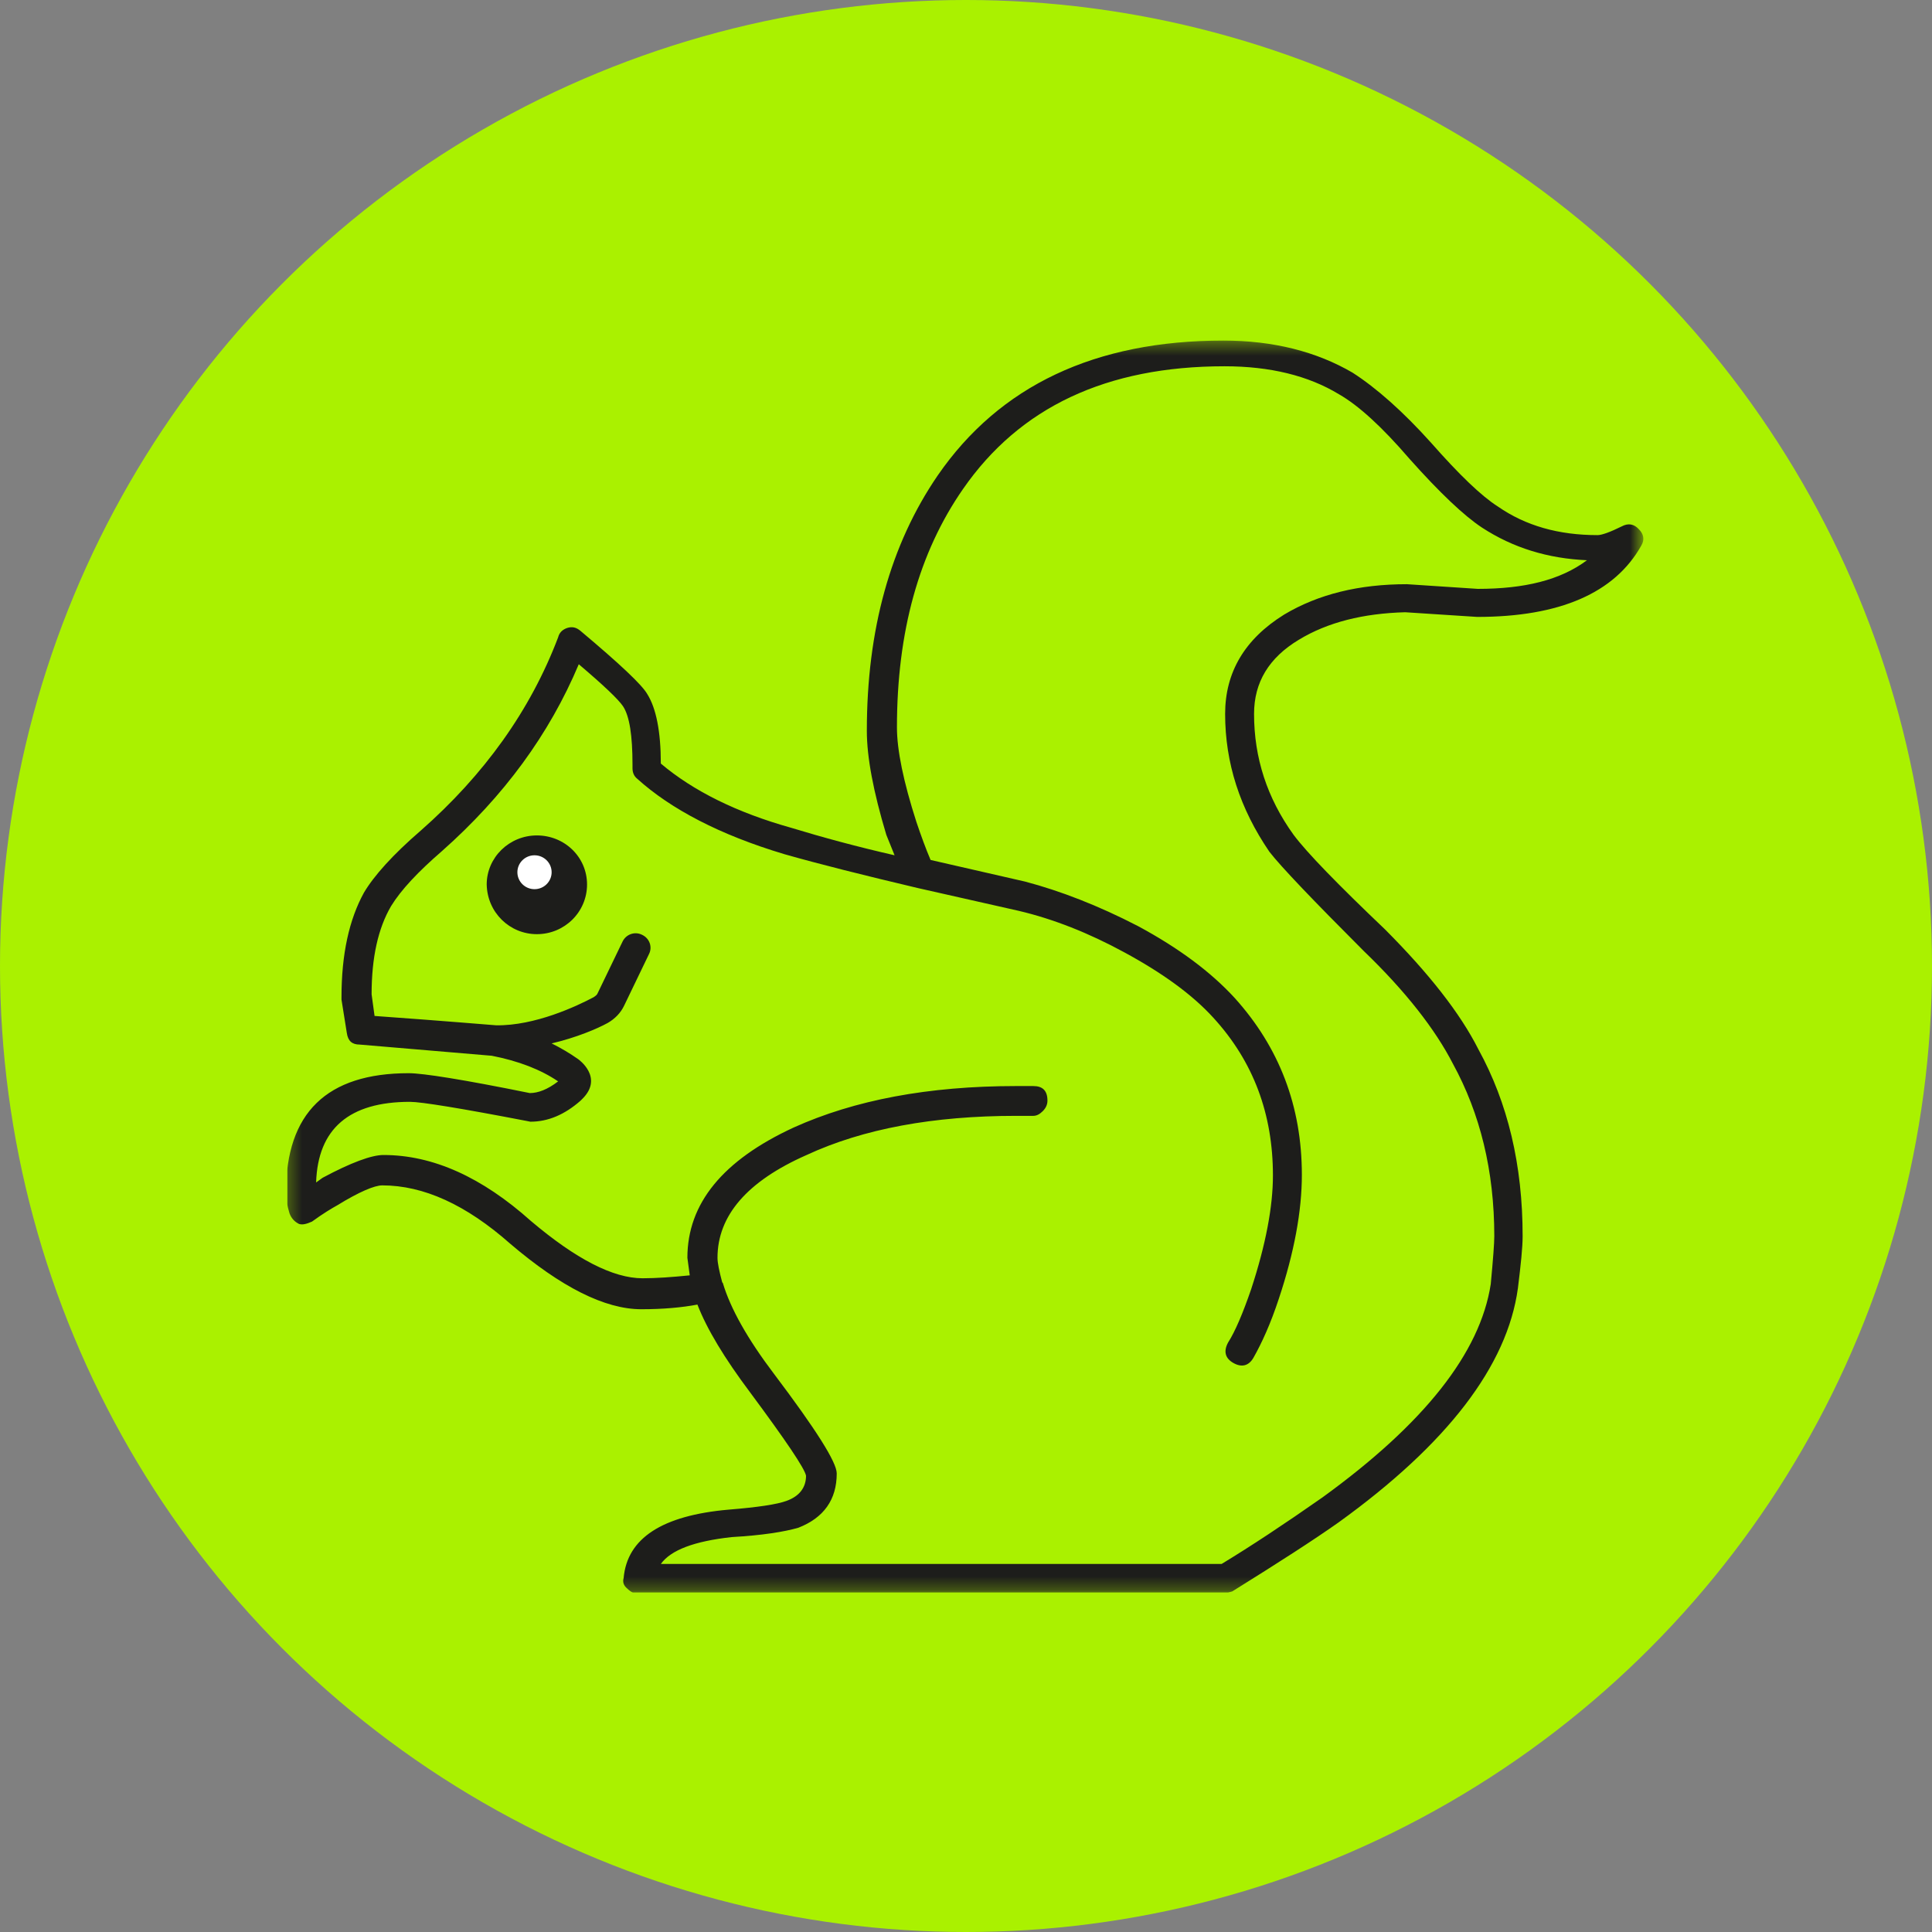
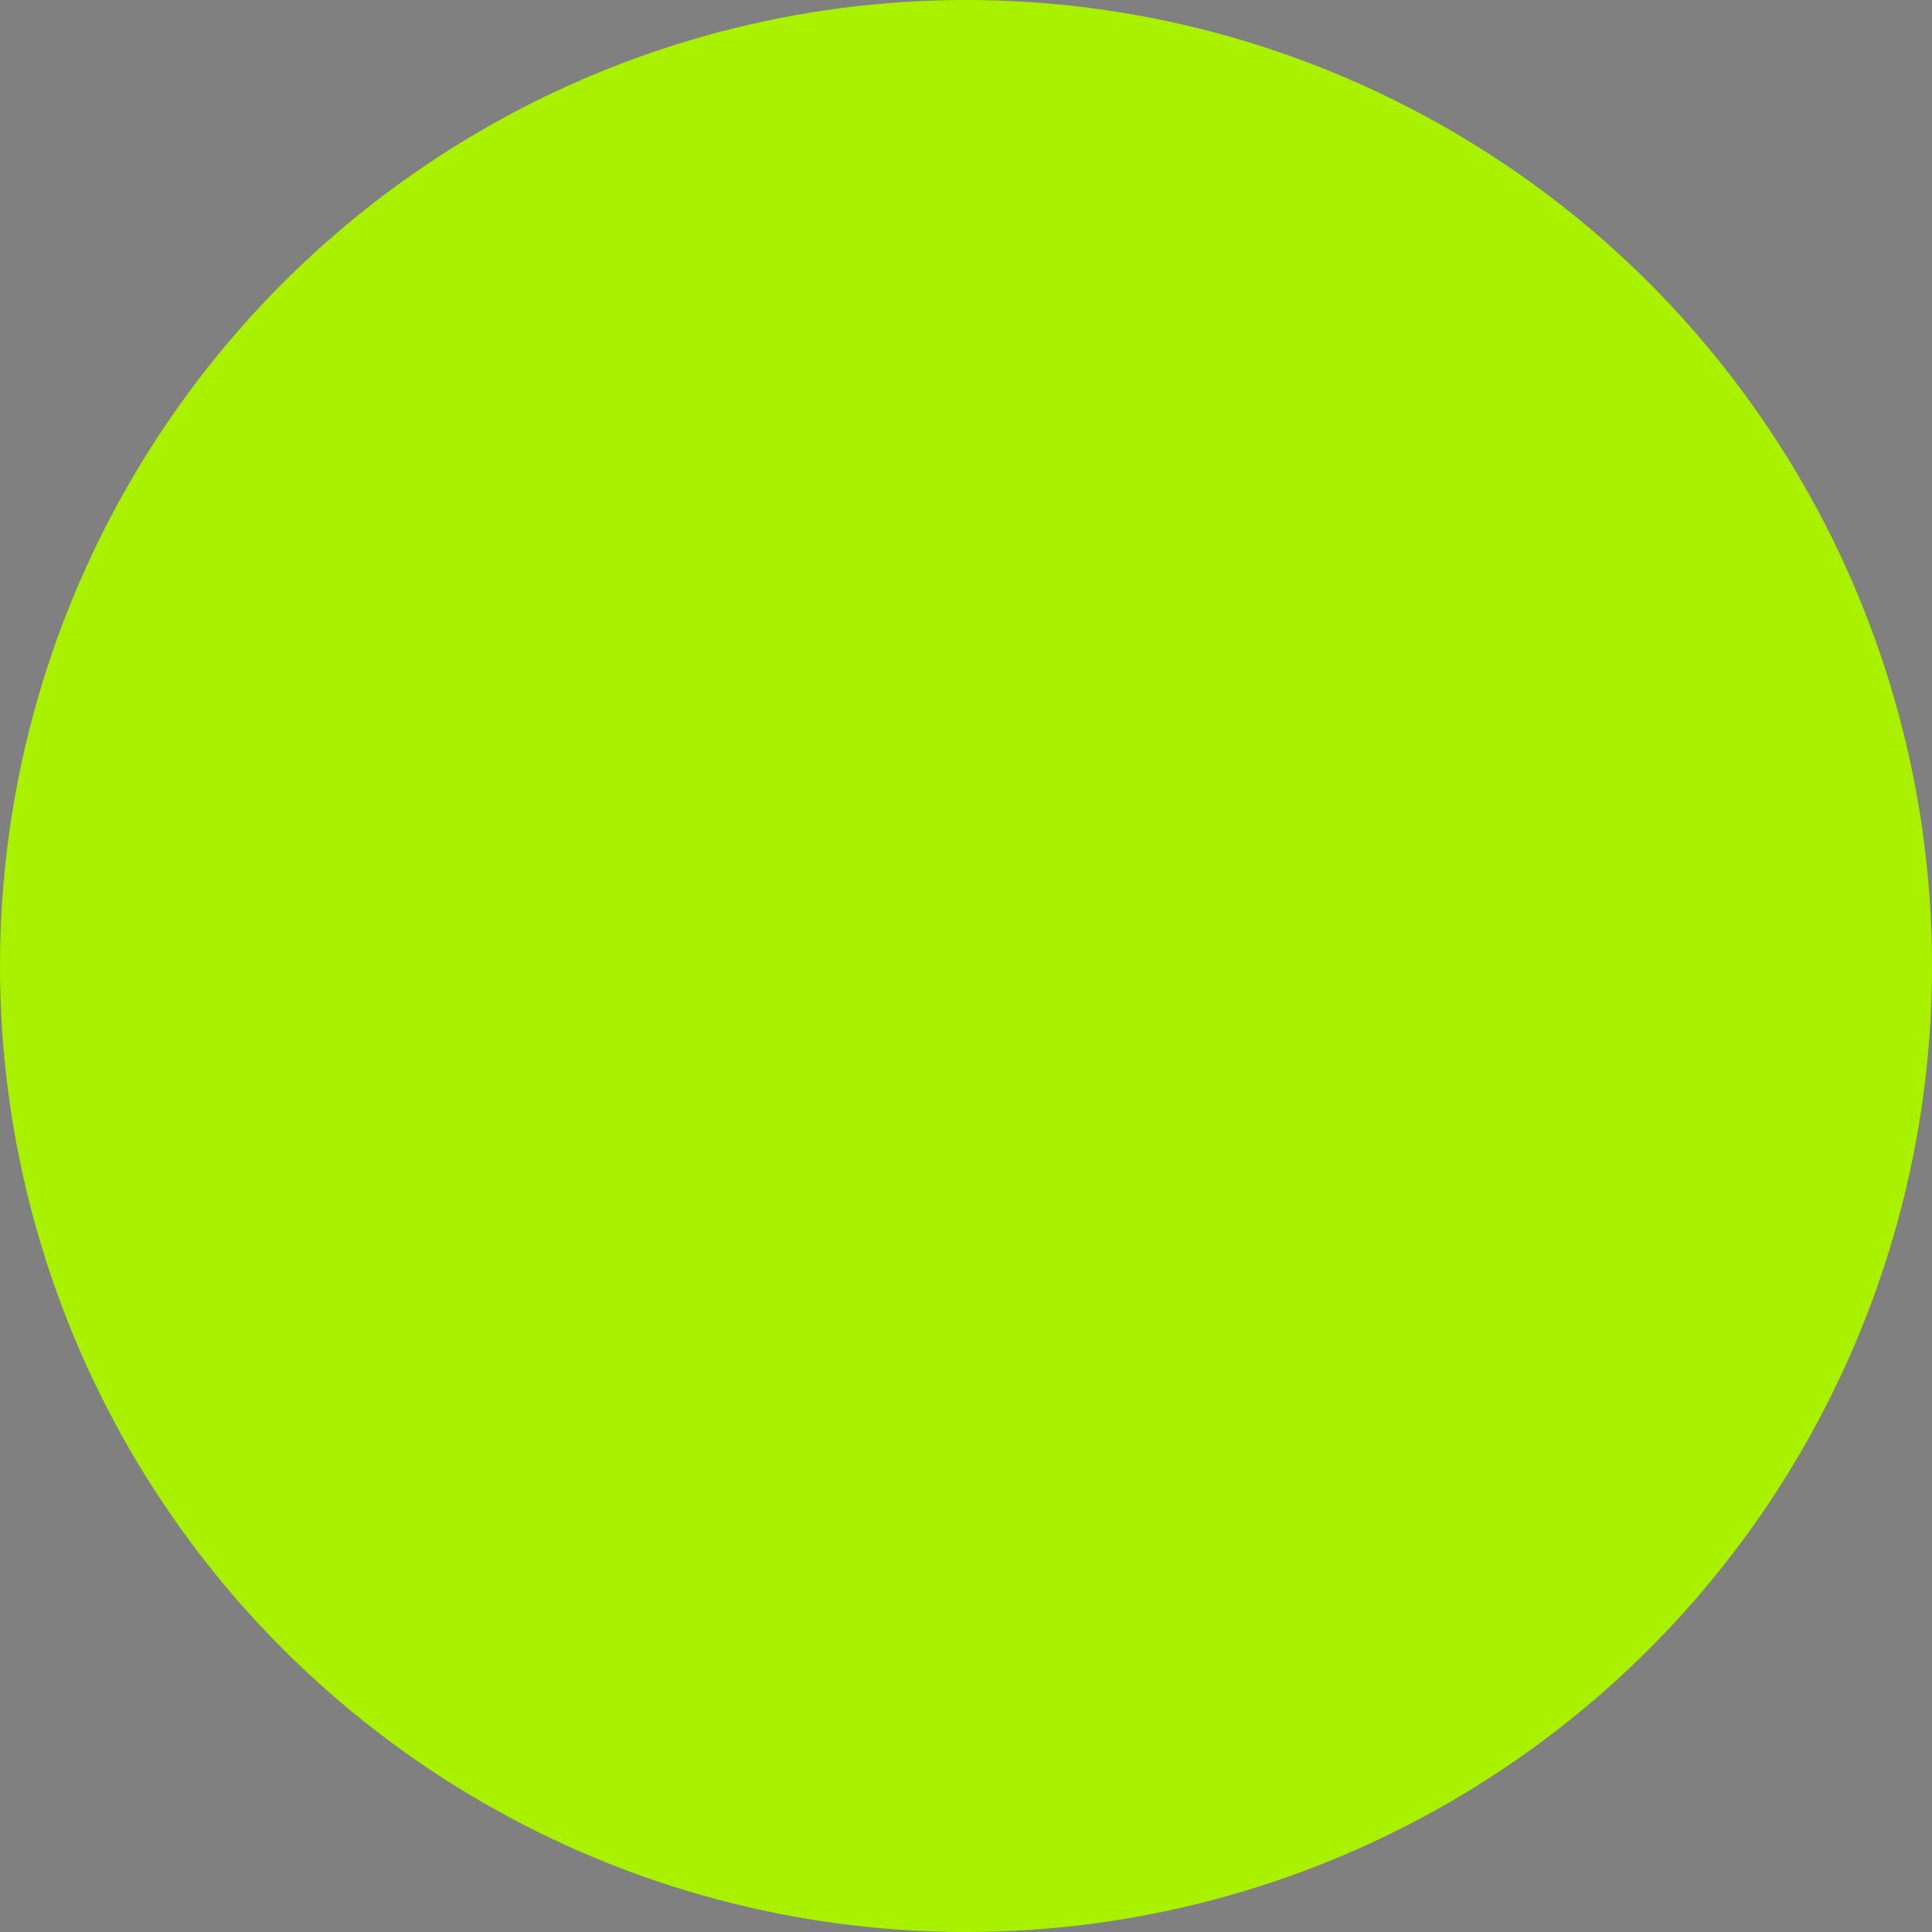
<svg xmlns="http://www.w3.org/2000/svg" width="144" height="144" viewBox="0 0 144 144" fill="none">
  <rect x="0" y="0" width="144" height="144" fill="#808080" stroke="none" />
  <circle cx="72" cy="72" r="72" fill="#AAF100" />
  <g clip-path="url(#clip0_525_3472)">
    <mask id="mask0_525_3472" style="mask-type:luminance" maskUnits="userSpaceOnUse" x="21" y="25" width="102" height="94">
      <path d="M122.463 25.341H21.273V118.746H122.463V25.341Z" fill="white" />
    </mask>
    <g mask="url(#mask0_525_3472)">
-       <path d="M40.016 69.627C42.083 69.627 43.755 67.972 43.755 65.925C43.755 63.879 42.083 62.268 40.016 62.268C37.948 62.268 36.276 63.922 36.276 65.925C36.32 68.016 37.992 69.627 40.016 69.627Z" fill="#1D1D1B" />
-     </g>
+       </g>
    <mask id="mask1_525_3472" style="mask-type:luminance" maskUnits="userSpaceOnUse" x="21" y="25" width="102" height="94">
-       <path d="M122.463 25.341H21.273V118.746H122.463V25.341Z" fill="white" />
-     </mask>
+       </mask>
    <g mask="url(#mask1_525_3472)">
-       <path d="M39.839 66.274C40.543 66.274 41.115 65.708 41.115 65.011C41.115 64.314 40.543 63.748 39.839 63.748C39.135 63.748 38.563 64.314 38.563 65.011C38.563 65.708 39.135 66.274 39.839 66.274Z" fill="white" />
-     </g>
+       </g>
    <mask id="mask2_525_3472" style="mask-type:luminance" maskUnits="userSpaceOnUse" x="21" y="25" width="102" height="94">
      <path d="M122.463 25.341H21.273V118.746H122.463V25.341Z" fill="white" />
    </mask>
    <g mask="url(#mask2_525_3472)">
-       <path d="M110.144 43.891L104.864 43.543C101.301 43.543 98.265 44.283 95.713 45.807C92.766 47.636 91.314 50.118 91.314 53.21C91.314 56.868 92.414 60.264 94.614 63.487C95.493 64.619 97.869 67.101 101.653 70.889C104.776 73.894 106.976 76.725 108.296 79.294C110.32 82.995 111.376 87.263 111.376 92.14C111.376 92.662 111.288 93.838 111.112 95.71C110.32 100.849 106.14 106.118 98.573 111.605C95.713 113.608 93.206 115.262 91.05 116.569H49.254C50.002 115.524 51.762 114.871 54.534 114.566C56.822 114.435 58.449 114.174 59.505 113.869C61.397 113.129 62.365 111.779 62.365 109.819C62.365 108.992 60.825 106.553 57.702 102.417C55.722 99.804 54.446 97.539 53.874 95.623L53.83 95.58C53.61 94.752 53.478 94.143 53.478 93.751C53.478 90.616 55.678 88.046 60.121 86.087C64.345 84.127 69.58 83.169 75.74 83.169H77.015C77.279 83.169 77.499 83.039 77.719 82.821C77.939 82.603 78.071 82.342 78.071 82.037C78.071 81.297 77.719 80.948 77.015 80.948H75.74C69.184 80.948 63.685 81.994 59.153 84.04C53.874 86.479 51.234 89.701 51.234 93.751L51.41 95.057C50.09 95.188 48.946 95.275 47.891 95.275C45.691 95.275 42.919 93.838 39.575 91.008C35.924 87.742 32.272 86.087 28.577 86.087C27.697 86.087 26.157 86.653 24.045 87.785L23.561 88.134C23.693 84.127 26.025 82.124 30.556 82.124C31.392 82.124 34.34 82.603 39.312 83.561L39.531 83.605C40.851 83.605 42.083 83.082 43.271 82.037C43.315 81.994 43.359 81.95 43.403 81.906C45.031 80.295 43.095 78.945 43.095 78.945C42.479 78.51 41.819 78.118 41.115 77.77C42.963 77.334 44.503 76.681 45.295 76.246C45.823 75.941 46.263 75.505 46.527 74.939L48.374 71.107C48.639 70.585 48.419 69.931 47.846 69.67C47.319 69.409 46.659 69.627 46.395 70.193L44.547 74.025C44.503 74.155 44.371 74.243 44.239 74.33C43.007 74.983 39.883 76.463 36.98 76.42C36.364 76.376 33.372 76.115 27.917 75.723L27.697 74.112C27.697 71.368 28.181 69.191 29.148 67.537C29.896 66.317 31.172 64.967 32.932 63.443C37.552 59.35 40.939 54.734 43.139 49.509C44.987 51.076 46.087 52.121 46.439 52.644C46.923 53.384 47.143 54.821 47.143 56.998V57.26C47.143 57.608 47.275 57.869 47.495 58.044C50.002 60.308 53.654 62.224 58.449 63.661C61.045 64.401 64.345 65.228 68.392 66.186L75.916 67.885C78.511 68.495 81.151 69.54 83.791 70.977C86.606 72.501 88.85 74.112 90.434 75.854C93.426 79.12 94.877 83.039 94.877 87.611C94.877 89.919 94.35 92.749 93.25 96.102C92.634 97.888 92.062 99.238 91.534 100.065C91.182 100.718 91.314 101.241 91.93 101.589C92.546 101.938 93.074 101.807 93.426 101.197C94.042 100.109 94.701 98.672 95.317 96.799C96.461 93.359 97.033 90.267 97.033 87.567C97.033 82.473 95.362 78.075 92.018 74.373C90.258 72.457 87.882 70.672 84.803 69.017C81.855 67.493 79.039 66.404 76.4 65.707L69.36 64.096C69.008 63.269 68.656 62.311 68.304 61.266C67.337 58.261 66.853 55.91 66.853 54.212C66.853 47.114 68.48 41.191 71.78 36.445C76.004 30.349 82.471 27.3 91.27 27.3C94.657 27.3 97.517 27.997 99.805 29.39C101.257 30.218 103.017 31.829 105.04 34.181C107.328 36.75 109.132 38.448 110.452 39.319C112.784 40.843 115.379 41.627 118.283 41.757C116.303 43.238 113.62 43.891 110.144 43.891ZM122.155 39.45C121.803 39.058 121.363 38.971 120.879 39.232C119.999 39.667 119.383 39.885 119.075 39.885C116.171 39.885 113.708 39.188 111.64 37.751C110.408 36.967 108.78 35.4 106.668 33.005C104.556 30.653 102.577 28.912 100.817 27.779C98.133 26.212 94.921 25.384 91.182 25.384C81.635 25.384 74.508 28.737 69.888 35.443C66.369 40.582 64.609 46.939 64.609 54.473C64.609 56.432 65.093 59.002 66.061 62.224L66.677 63.748C63.817 63.095 61.265 62.398 58.977 61.701C54.93 60.569 51.674 58.958 49.254 56.911C49.254 54.516 48.902 52.775 48.242 51.729C47.846 51.033 46.175 49.465 43.271 47.026C42.963 46.765 42.655 46.678 42.259 46.809C41.907 46.939 41.687 47.157 41.599 47.505C39.531 52.949 36.1 57.739 31.348 61.919C29.28 63.704 27.873 65.272 27.125 66.535C26.025 68.538 25.453 71.107 25.453 74.33V74.504L25.849 76.986C25.937 77.596 26.245 77.857 26.817 77.857L36.584 78.684H36.628C38.651 79.076 40.323 79.729 41.599 80.6C40.807 81.21 40.103 81.471 39.487 81.471C34.56 80.469 31.524 79.99 30.468 79.99C24.353 79.99 21.317 82.952 21.317 88.874C21.317 89.353 21.405 89.875 21.581 90.442C21.713 90.79 21.933 91.051 22.285 91.225C22.549 91.312 22.857 91.225 23.253 91.051C24.089 90.442 24.749 90.05 25.145 89.832C26.773 88.83 27.917 88.351 28.489 88.351C31.568 88.351 34.736 89.788 38.036 92.706C41.819 95.928 45.075 97.583 47.803 97.583C49.43 97.583 50.838 97.452 51.982 97.235C52.686 99.064 54.006 101.241 55.898 103.766C58.581 107.381 59.989 109.471 60.077 109.993C60.077 110.864 59.593 111.518 58.625 111.866C57.922 112.127 56.47 112.345 54.314 112.519C49.342 112.955 46.747 114.653 46.483 117.614C46.395 117.919 46.483 118.18 46.747 118.398C47.011 118.659 47.275 118.79 47.539 118.79H91.226L91.842 118.616C95.273 116.482 97.913 114.783 99.761 113.477C107.856 107.642 112.344 101.807 113.136 96.015C113.356 94.23 113.488 92.967 113.488 92.14C113.488 86.827 112.388 82.211 110.188 78.205C108.824 75.505 106.492 72.544 103.237 69.278C99.717 65.925 97.429 63.574 96.417 62.224C94.438 59.48 93.47 56.476 93.47 53.21C93.47 50.858 94.57 49.03 96.813 47.68C98.969 46.373 101.609 45.72 104.732 45.633L110.1 45.981C116.259 45.981 120.351 44.196 122.331 40.669C122.595 40.233 122.507 39.798 122.155 39.45Z" fill="#1D1D1B" />
-     </g>
+       </g>
  </g>
  <defs>
    <clipPath id="clip0_525_3472">
-       <rect width="101.189" height="93.405" fill="white" transform="translate(21.405 25.297)" />
-     </clipPath>
+       </clipPath>
  </defs>
</svg>